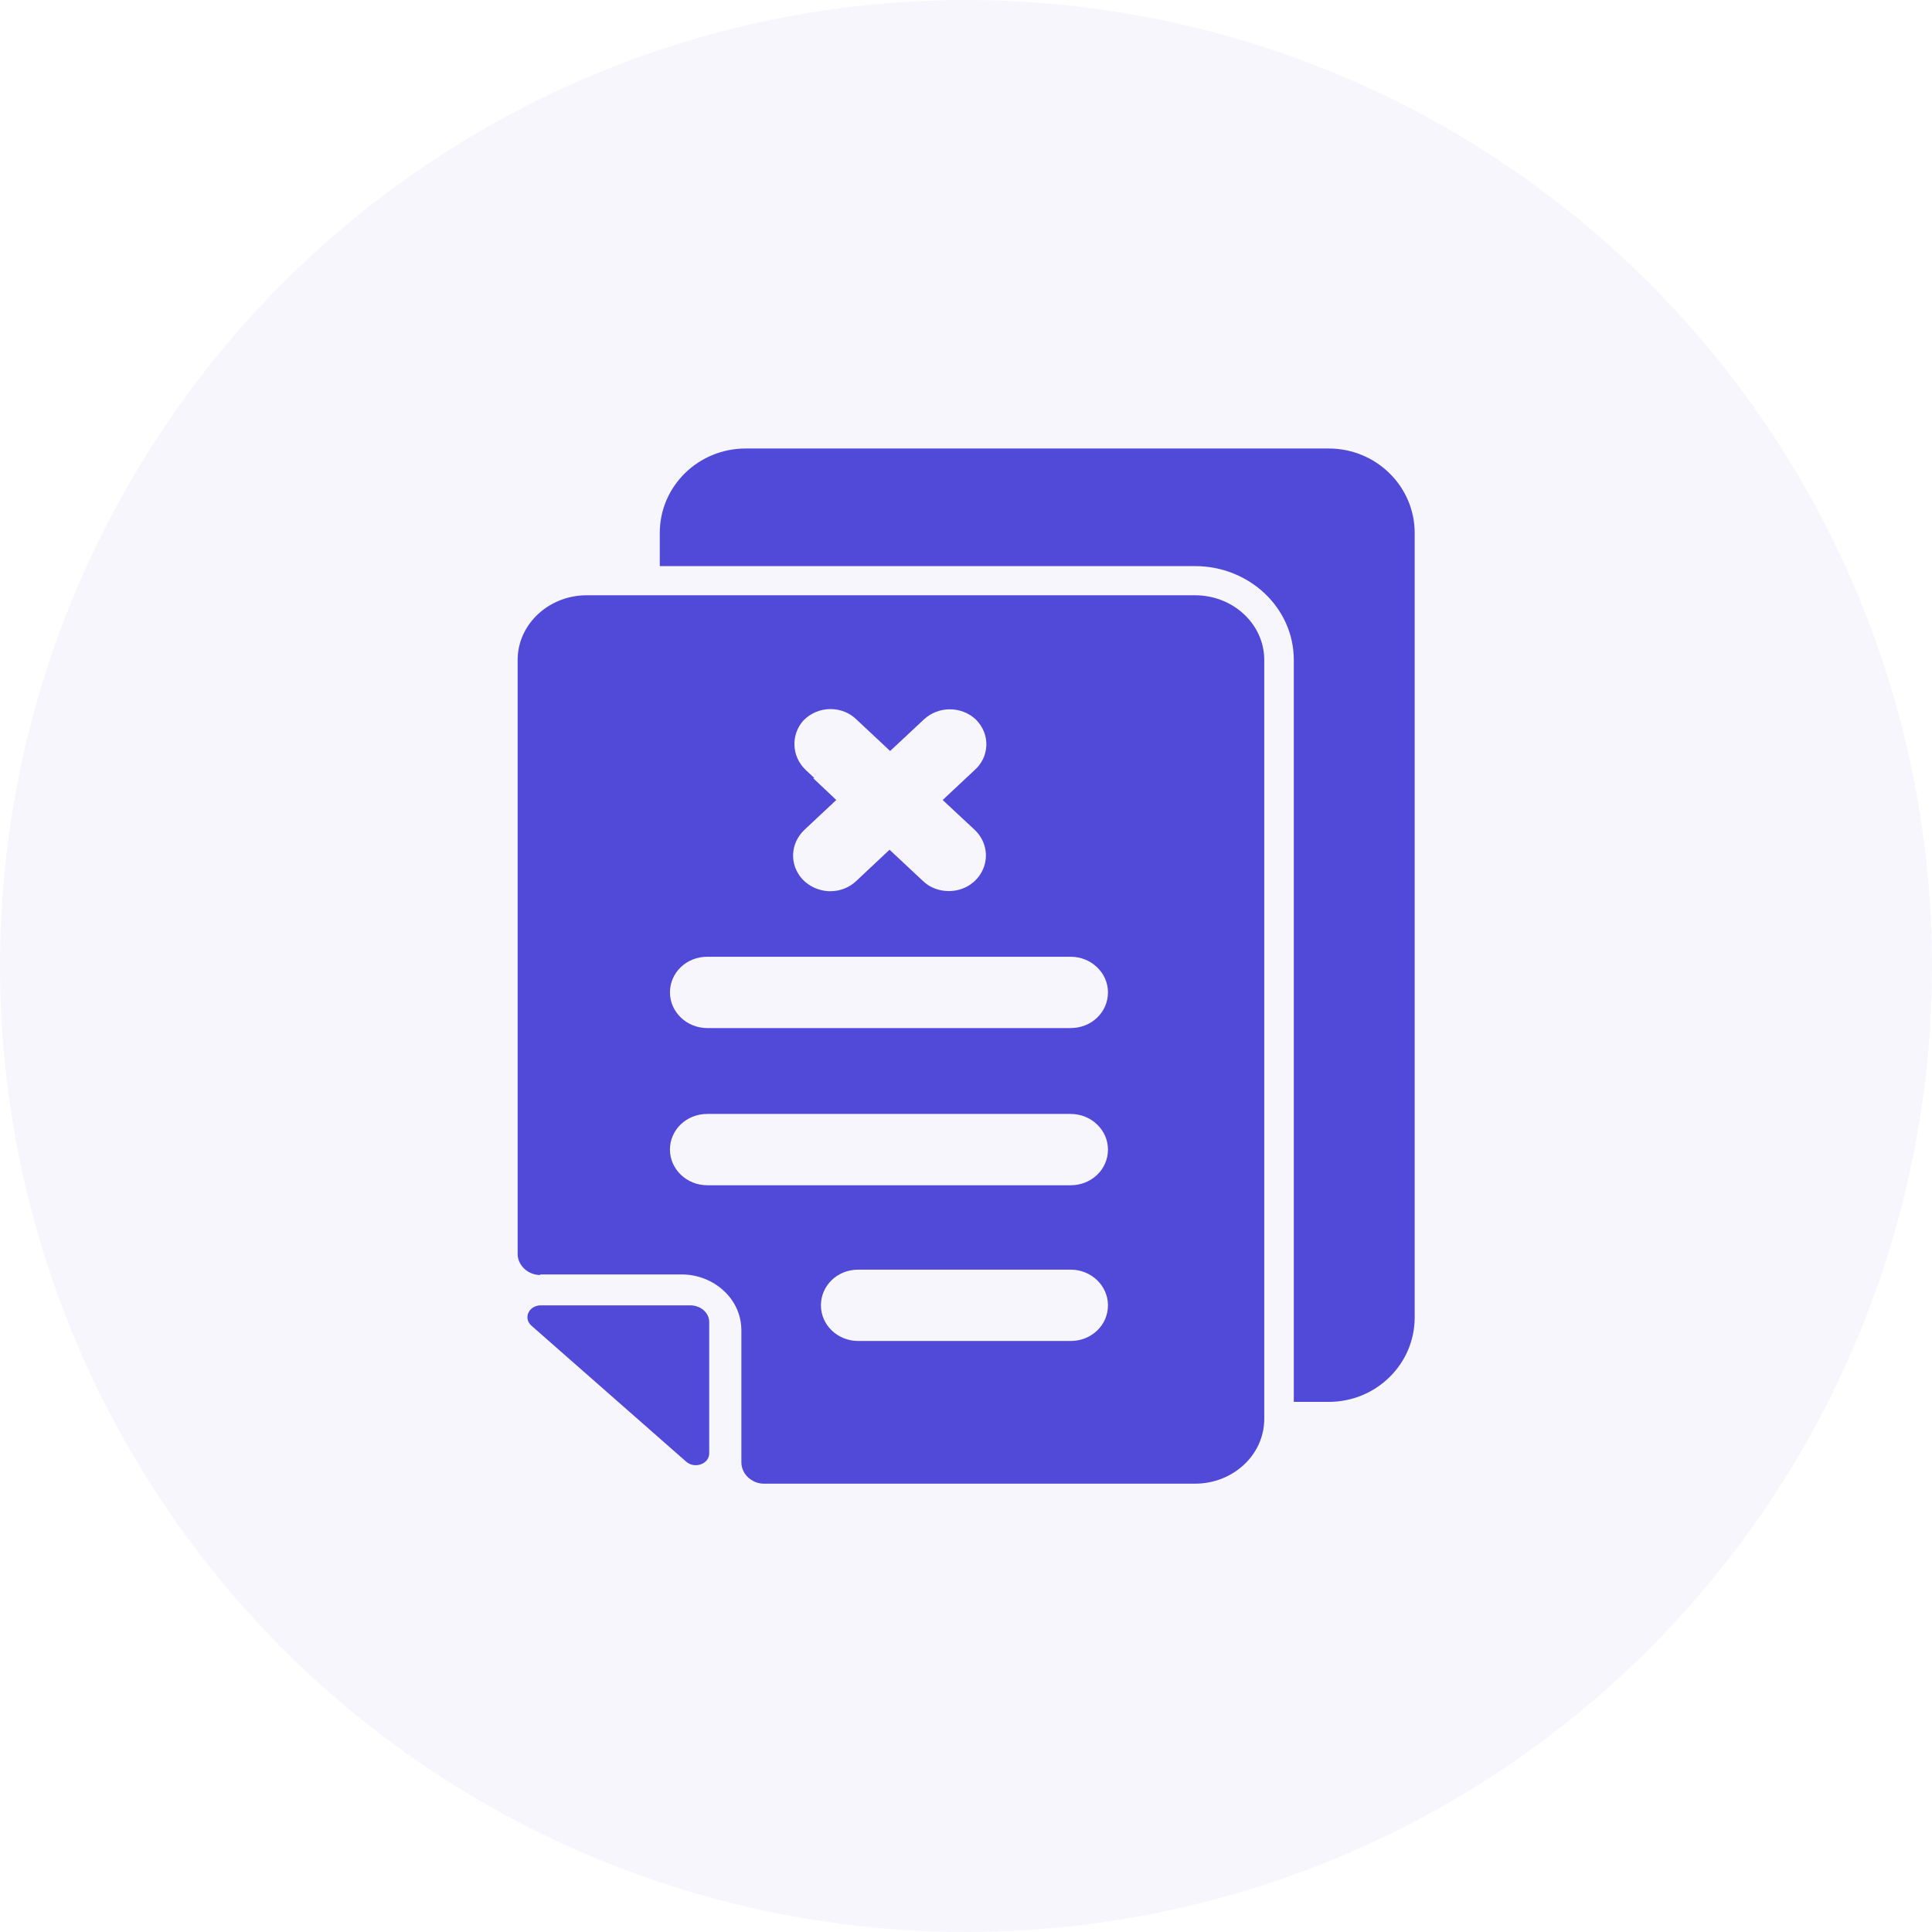
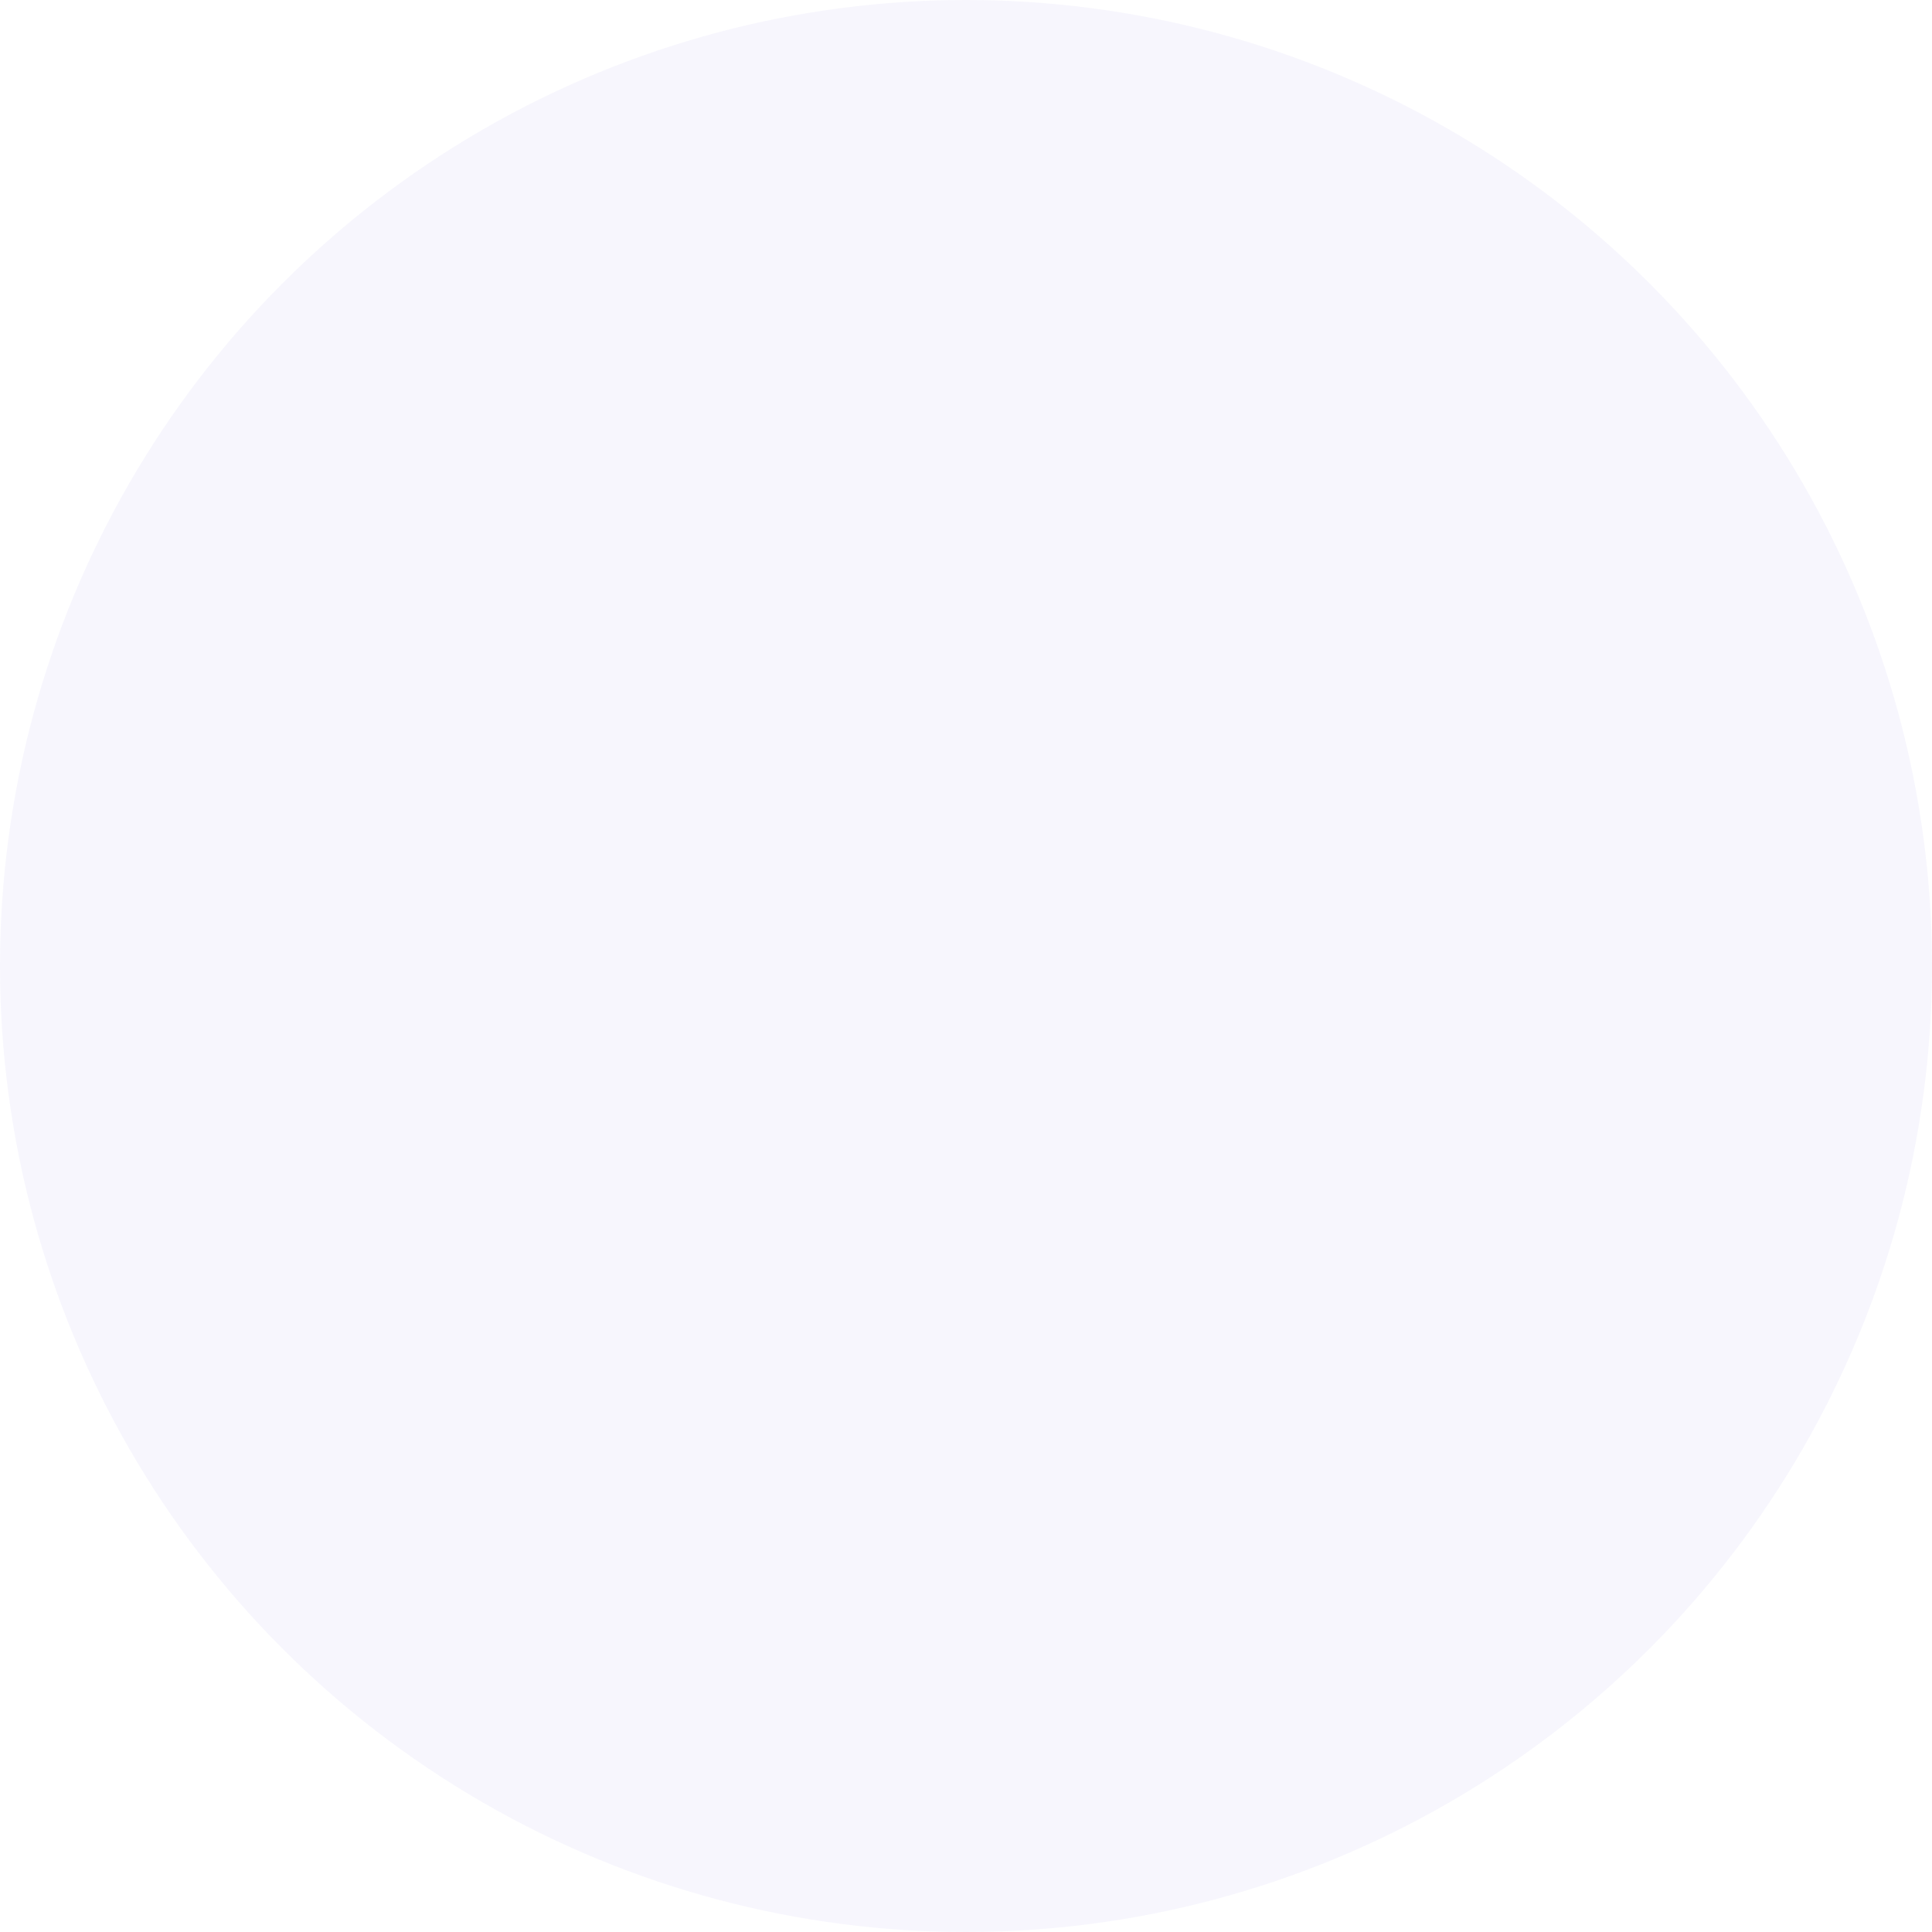
<svg xmlns="http://www.w3.org/2000/svg" width="56" height="56" viewBox="0 0 56 56" fill="none">
  <circle cx="28" cy="28" r="28" fill="#514AD8" fill-opacity="0.05" />
  <g clip-path="url(#clip0_476_199492)">
-     <path d="M38.511 13H21.614C20.236 13 19.124 14.097 19.124 15.446V16.409H34.639C36.218 16.409 37.501 17.627 37.501 19.124V40.634H38.515C39.892 40.634 41.005 39.537 41.005 38.188V15.446C41.005 14.097 39.888 13 38.515 13H38.511Z" fill="#514AD8" />
-     <path d="M20.009 37.836H15.676C15.329 37.836 15.158 38.206 15.402 38.424L19.889 42.367C20.137 42.585 20.557 42.434 20.557 42.127V38.315C20.557 38.054 20.309 37.836 20.009 37.836Z" fill="#514AD8" />
    <path d="M34.635 17.254H17.006C16.869 17.254 16.733 17.267 16.604 17.292C15.693 17.468 15.004 18.225 15.004 19.128V36.343C15.004 36.629 15.223 36.881 15.526 36.944C15.569 36.953 15.616 36.957 15.659 36.957V36.94H19.753C20.352 36.94 20.882 37.226 21.194 37.655C21.383 37.915 21.489 38.226 21.489 38.562V42.391C21.489 42.593 21.601 42.782 21.776 42.895C21.879 42.963 22.007 43.005 22.144 43.005H34.639C35.747 43.005 36.645 42.164 36.645 41.13V19.128C36.645 18.095 35.747 17.254 34.639 17.254H34.635ZM23.573 22.554H23.607L23.359 22.323C22.944 21.932 22.914 21.301 23.29 20.881C23.5 20.667 23.782 20.553 24.073 20.553C24.364 20.553 24.642 20.667 24.839 20.868L25.801 21.768L26.777 20.856C27.2 20.461 27.863 20.461 28.287 20.856C28.496 21.07 28.599 21.331 28.59 21.608C28.578 21.89 28.454 22.146 28.235 22.335L27.324 23.188L28.248 24.05C28.561 24.344 28.663 24.785 28.501 25.176C28.338 25.571 27.949 25.828 27.504 25.828C27.217 25.828 26.952 25.727 26.755 25.538L25.784 24.63L24.813 25.542C24.608 25.731 24.347 25.832 24.069 25.832C24.052 25.832 24.039 25.832 24.022 25.832C23.731 25.819 23.453 25.693 23.256 25.483C22.875 25.059 22.905 24.445 23.316 24.054L24.24 23.188L23.573 22.558V22.554ZM31.033 38.869H24.877C24.279 38.869 23.795 38.407 23.795 37.835C23.795 37.264 24.27 36.801 24.877 36.801H31.033C31.628 36.801 32.115 37.264 32.115 37.835C32.115 38.407 31.64 38.869 31.033 38.869ZM31.033 34.355H20.501C19.907 34.355 19.419 33.893 19.419 33.321C19.419 32.75 19.894 32.288 20.501 32.288H31.033C31.628 32.288 32.115 32.75 32.115 33.321C32.115 33.893 31.64 34.355 31.033 34.355ZM31.033 29.799H20.501C19.907 29.799 19.419 29.337 19.419 28.765C19.419 28.194 19.894 27.732 20.501 27.732H31.033C31.628 27.732 32.115 28.194 32.115 28.765C32.115 29.337 31.64 29.799 31.033 29.799Z" fill="#514AD8" />
  </g>
  <defs>
    <clipPath id="clip0_476_199492">
-       <rect width="26" height="30" fill="white" transform="translate(15 13)" />
-     </clipPath>
+       </clipPath>
  </defs>
</svg>